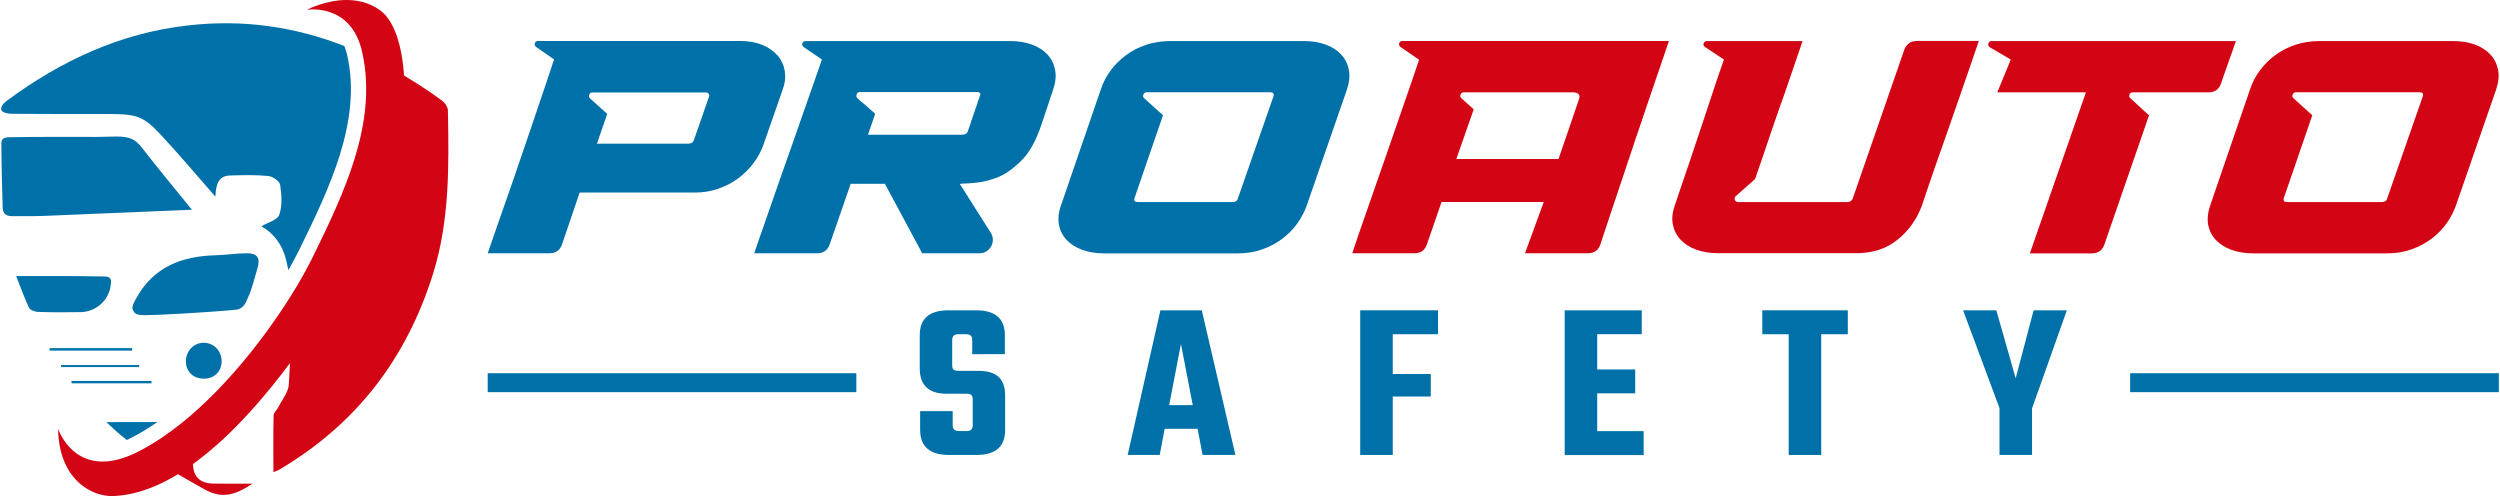
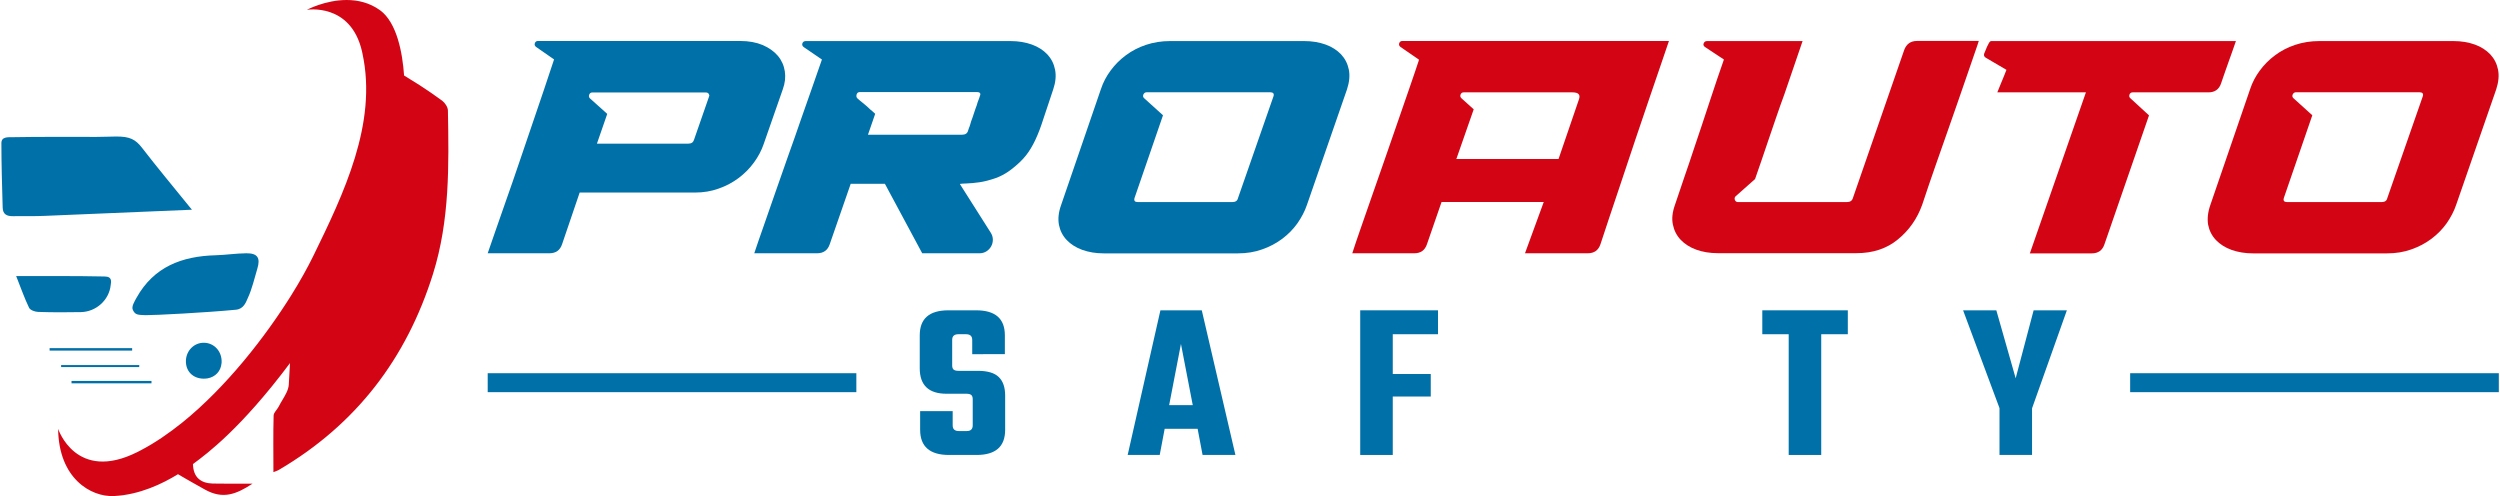
<svg xmlns="http://www.w3.org/2000/svg" version="1.1" id="Layer_1" x="0px" y="0px" viewBox="0 0 252 50" style="enable-background:new 0 0 252 50;" xml:space="preserve">
  <style type="text/css">
	.st0{fill:#0070A8;}
	.st1{fill:#D30515;}
</style>
  <g>
    <g>
      <g>
        <path class="st0" d="M24.83,25.53c-1.03,0.01-2.06,0.17-3.09,0.2c-3.38,0.09-6.23,1.15-7.97,4.27c-0.21,0.39-0.54,0.89-0.38,1.24     c0.25,0.53,0.52,0.49,1.27,0.53c0.94,0.01,6.12-0.26,9.13-0.55c0.78-0.08,1-0.75,1.2-1.2c0.43-0.93,0.65-1.95,0.95-2.94     C26.27,25.99,25.96,25.52,24.83,25.53z" />
-         <path class="st0" d="M34.99,5.53c-0.07-0.32-0.17-0.61-0.28-0.89C29.8,2.72,24.56,1.91,18.88,2.57     C12.09,3.35,6.14,6.13,0.71,10.14c-0.28,0.21-0.7,0.58-0.57,0.97c0.12,0.26,0.69,0.36,1.04,0.36c2.92,0.03,5.84,0.02,8.76,0.02     c4.37,0,4.38-0.01,7.36,3.29c1.45,1.61,2.85,3.26,4.41,5.04c0.06-1.15,0.25-2.09,1.47-2.13c1.29-0.04,2.59-0.07,3.87,0.05     c0.44,0.04,1.14,0.53,1.19,0.9c0.15,0.99,0.23,2.1-0.09,3.01c-0.2,0.55-1.21,0.8-1.81,1.16c1.22,0.67,2.14,1.86,2.5,3.39     c0.08,0.34,0.16,0.68,0.23,1.03c0.43-0.75,0.8-1.46,1.12-2.1C33.16,19.06,36.52,12.17,34.99,5.53z" />
        <path class="st0" d="M4.51,21.76c4.82-0.2,10.02-0.41,14.84-0.62l-0.3-0.36c-1.58-1.95-3.18-3.87-4.71-5.85     c-0.69-0.9-1.26-1.17-2.62-1.17c-0.38,0-1.32,0.04-1.99,0.04c-2.85,0-5.69-0.02-8.53,0.03c-0.37,0.01-1.06-0.07-1.06,0.59     c0,2.17,0.07,4.35,0.13,6.52c0.02,0.67,0.43,0.86,1.04,0.85C2.37,21.77,3.44,21.81,4.51,21.76z" />
-         <path class="st0" d="M10.72,42.55c0.51,0.47,0.79,0.74,1.08,1c0.32,0.28,0.65,0.54,0.98,0.8c0.12-0.05,0.25-0.11,0.37-0.18     c0.91-0.45,1.82-1.01,2.71-1.63C14.21,42.54,12.52,42.55,10.72,42.55z" />
        <path class="st0" d="M8.16,31.46c1.52-0.03,2.85-1.21,3-2.74c0.03-0.27,0.2-0.85-0.62-0.85c-2.87-0.06-5.75-0.04-8.91-0.04     c0.49,1.23,0.84,2.24,1.3,3.19c0.11,0.24,0.59,0.41,0.9,0.42C5.28,31.49,6.72,31.49,8.16,31.46z" />
        <path class="st0" d="M20.57,34.55c-0.99-0.02-1.8,0.78-1.83,1.81c-0.03,1.05,0.69,1.79,1.77,1.81c0.14,0,0.28-0.01,0.41-0.03     c0.79-0.14,1.34-0.72,1.41-1.52c0-0.03,0-0.06,0.01-0.08C22.39,35.44,21.61,34.57,20.57,34.55z" />
        <path class="st0" d="M13.32,35.09c-2.77,0-5.55,0-8.32,0c0,0.08,0,0.17,0,0.25c2.77,0,5.55,0,8.32,0     C13.32,35.26,13.32,35.17,13.32,35.09z" />
        <path class="st0" d="M15.27,38.4c-2.69,0-5.38,0-8.06,0c0,0.08,0,0.16,0,0.24c2.69,0,5.38,0,8.06,0     C15.26,38.56,15.26,38.48,15.27,38.4z" />
        <path class="st0" d="M14.04,36.8c-2.63,0-5.25,0-7.88,0c0,0.07,0,0.13,0,0.2c2.62,0,5.25,0,7.87,0     C14.04,36.93,14.04,36.87,14.04,36.8z" />
      </g>
      <path class="st1" d="M45.15,11.13c-0.01-0.34-0.3-0.77-0.58-0.98c-0.74-0.54-1.49-1.06-2.25-1.55c-0.53-0.34-1.06-0.67-1.59-0.99    c-0.15-2.23-0.71-5.32-2.41-6.57C37.24,0.26,36.05,0,34.94,0c-2.16,0-4.01,0.99-4.01,0.99s4.42-0.75,5.56,4.19    c0.02,0.08,0.04,0.16,0.05,0.24c1.51,7.01-1.88,14.08-4.97,20.4c-0.57,1.16-1.31,2.5-2.21,3.94c-2.63,4.21-6.55,9.25-10.97,12.82    c-1.37,1.1-2.78,2.07-4.22,2.82h0c-0.11,0.06-0.22,0.12-0.33,0.17c-6.19,3.1-7.98-2.34-7.98-2.34c0.05,5,3.31,6.89,5.64,6.77    c2.59-0.13,4.89-1.25,6.44-2.2c0.5,0.3,1.01,0.58,1.51,0.87c0.4,0.23,0.81,0.45,1.21,0.68c1.82,1.01,3.16,0.47,4.8-0.6    c-1.48,0-2.76,0.02-4.03-0.01c-0.6-0.02-1.07-0.17-1.4-0.47c-0.37-0.32-0.56-0.82-0.58-1.49c0.06-0.05,0.12-0.09,0.17-0.13    c1.18-0.88,4.66-3.43,9.61-10.05c-0.04,0.73-0.08,1.45-0.12,2.17c-0.02,0.28-0.11,0.55-0.24,0.82c-0.22,0.47-0.55,0.93-0.78,1.4    c-0.16,0.31-0.51,0.6-0.51,0.9c-0.05,1.87-0.02,3.75-0.02,5.7c0.21-0.09,0.42-0.14,0.59-0.25c7.74-4.56,12.82-11.18,15.5-19.74    C45.34,22.2,45.25,16.67,45.15,11.13z" />
    </g>
    <g>
      <g>
        <path class="st0" d="M49.16,25.53c0.2-0.57,0.47-1.33,0.79-2.28c0.33-0.95,0.69-2,1.1-3.15c0.41-1.15,0.83-2.37,1.27-3.67     c0.44-1.29,0.87-2.57,1.3-3.82c0.43-1.25,0.84-2.45,1.22-3.59c0.39-1.14,0.72-2.15,1.01-3.03l-1.8-1.25     c-0.14-0.1-0.19-0.23-0.14-0.38c0.05-0.15,0.16-0.23,0.32-0.23H74.6c0.88,0,1.63,0.14,2.28,0.41c0.64,0.28,1.15,0.64,1.53,1.09     c0.38,0.45,0.61,0.97,0.7,1.56c0.09,0.59,0.02,1.19-0.2,1.8l-1.93,5.53c-0.22,0.65-0.55,1.27-0.98,1.86     c-0.43,0.59-0.94,1.11-1.54,1.56c-0.6,0.45-1.27,0.81-2.02,1.07c-0.74,0.27-1.54,0.4-2.4,0.4H58.43l-1.77,5.2     c-0.2,0.61-0.63,0.92-1.28,0.92H49.16z M59.47,9.92l1.74,1.56l-1.04,3h9.2c0.31,0,0.5-0.12,0.58-0.37l1.53-4.4     c0-0.02,0-0.04,0.02-0.06c0.01-0.02,0-0.05-0.02-0.09c-0.04-0.16-0.15-0.24-0.34-0.24H59.71c-0.16,0-0.27,0.08-0.32,0.23     C59.34,9.69,59.36,9.81,59.47,9.92z" />
        <path class="st0" d="M76.03,25.53c0.24-0.73,0.55-1.62,0.92-2.67c0.37-1.05,0.76-2.18,1.18-3.39c0.42-1.21,0.86-2.46,1.31-3.74     c0.46-1.28,0.9-2.53,1.31-3.73c0.42-1.2,0.81-2.32,1.18-3.36C82.3,7.59,82.6,6.72,82.85,6l-1.83-1.25     c-0.14-0.1-0.19-0.23-0.14-0.38c0.05-0.15,0.17-0.23,0.35-0.23h20.63c0.79,0,1.51,0.12,2.15,0.35c0.64,0.23,1.16,0.57,1.56,0.99     c0.4,0.43,0.66,0.94,0.78,1.54c0.12,0.6,0.06,1.26-0.18,1.97c-0.41,1.2-0.74,2.21-1.01,3.03c-0.26,0.82-0.53,1.52-0.81,2.11     c-0.28,0.59-0.59,1.11-0.95,1.56c-0.36,0.45-0.84,0.91-1.45,1.38c-0.53,0.41-1.08,0.71-1.64,0.9c-0.56,0.19-1.08,0.33-1.57,0.4     c-0.49,0.07-0.91,0.11-1.27,0.12c-0.36,0.01-0.6,0.03-0.72,0.05l3.12,4.92c0.14,0.22,0.21,0.46,0.21,0.7     c0,0.24-0.06,0.47-0.17,0.67c-0.11,0.2-0.27,0.37-0.47,0.5c-0.2,0.13-0.44,0.2-0.7,0.2h-5.78l-3.76-7h-3.45l-2.11,6.08     c-0.2,0.61-0.63,0.92-1.28,0.92H76.03z M86.43,9.92c0.18,0.16,0.38,0.33,0.6,0.5c0.21,0.17,0.4,0.34,0.57,0.5     c0.1,0.1,0.2,0.19,0.31,0.27c0.1,0.08,0.2,0.17,0.31,0.28l-0.73,2.11h9.48c0.33,0,0.53-0.13,0.61-0.4l0.09-0.28     c0.04-0.08,0.08-0.18,0.11-0.29c0.03-0.11,0.07-0.24,0.11-0.38c0.1-0.26,0.2-0.54,0.29-0.83c0.09-0.29,0.19-0.56,0.29-0.83     c0.04-0.16,0.09-0.32,0.15-0.46c0.06-0.14,0.11-0.29,0.15-0.43c0.12-0.26,0.02-0.4-0.31-0.4H86.67c-0.16,0-0.27,0.08-0.32,0.23     C86.3,9.69,86.32,9.81,86.43,9.92z" />
        <path class="st0" d="M106.97,20.64l4-11.65c0.22-0.67,0.55-1.3,0.98-1.88s0.94-1.1,1.54-1.54c0.6-0.45,1.28-0.8,2.03-1.05     c0.75-0.25,1.56-0.38,2.41-0.38h13.54c0.79,0,1.51,0.12,2.15,0.35c0.64,0.23,1.16,0.57,1.56,0.99c0.4,0.43,0.66,0.94,0.78,1.53     c0.12,0.59,0.06,1.25-0.18,1.99l-4.04,11.65c-0.22,0.65-0.55,1.27-0.96,1.86c-0.42,0.59-0.93,1.11-1.53,1.56     c-0.6,0.45-1.28,0.81-2.03,1.07c-0.75,0.27-1.57,0.4-2.45,0.4h-13.51c-0.79,0-1.51-0.12-2.16-0.35     c-0.64-0.23-1.17-0.57-1.57-0.99c-0.41-0.43-0.67-0.94-0.79-1.54C106.63,22.05,106.7,21.38,106.97,20.64z M114.7,20.37h9.51     c0.33,0,0.52-0.13,0.58-0.4l3.58-10.27c0.08-0.26-0.03-0.4-0.34-0.4h-12.44c-0.16,0-0.27,0.08-0.34,0.23     c-0.06,0.15-0.03,0.28,0.09,0.38l1.89,1.71l-2.87,8.34C114.28,20.24,114.39,20.37,114.7,20.37z" />
        <path class="st1" d="M136.31,25.53c0.2-0.63,0.48-1.45,0.83-2.46c0.35-1.01,0.73-2.12,1.16-3.33c0.43-1.21,0.87-2.48,1.33-3.81     c0.46-1.32,0.9-2.6,1.33-3.84c0.43-1.23,0.83-2.38,1.19-3.44c0.37-1.06,0.66-1.94,0.89-2.63l-1.86-1.28     c-0.14-0.1-0.19-0.23-0.14-0.38c0.05-0.15,0.16-0.23,0.32-0.23h26.87c-0.16,0.47-0.42,1.21-0.76,2.23     c-0.35,1.02-0.74,2.18-1.19,3.48c-0.45,1.3-0.92,2.69-1.41,4.16c-0.49,1.47-0.96,2.88-1.42,4.25c-0.46,1.37-0.88,2.61-1.25,3.73     c-0.38,1.12-0.67,2-0.87,2.63c-0.2,0.61-0.63,0.92-1.28,0.92h-6.33l1.89-5.17h-10.3l-1.47,4.25c-0.2,0.61-0.63,0.92-1.28,0.92     H136.31z M146.8,16.03h10.3l2.05-5.99c0.18-0.49-0.03-0.73-0.64-0.73h-10.97c-0.16,0-0.27,0.08-0.32,0.23     c-0.05,0.15-0.01,0.28,0.11,0.38l1.22,1.1L146.8,16.03z" />
        <path class="st1" d="M168.83,20.67c0.33-0.98,0.65-1.93,0.96-2.84c0.32-0.92,0.63-1.83,0.93-2.75c0.26-0.77,0.53-1.58,0.81-2.41     c0.27-0.84,0.54-1.65,0.81-2.45c0.26-0.79,0.52-1.55,0.76-2.28c0.24-0.72,0.47-1.37,0.67-1.94l-1.89-1.25     c-0.16-0.1-0.21-0.23-0.15-0.38c0.06-0.15,0.17-0.23,0.34-0.23h9.63l-1.83,5.35c-0.27,0.73-0.54,1.49-0.81,2.28     c-0.27,0.78-0.54,1.55-0.79,2.31c-0.25,0.75-0.5,1.47-0.73,2.15c-0.23,0.68-0.44,1.29-0.63,1.82l-1.93,1.71     c-0.12,0.1-0.16,0.23-0.11,0.38c0.05,0.15,0.16,0.23,0.32,0.23h10.97c0.33,0,0.53-0.13,0.61-0.4l5.17-14.92     c0.22-0.61,0.65-0.92,1.28-0.92h6.24c-0.06,0.2-0.19,0.6-0.4,1.19c-0.2,0.59-0.45,1.3-0.73,2.12s-0.6,1.72-0.93,2.69     c-0.34,0.97-0.68,1.94-1.02,2.92c-0.41,1.16-0.83,2.37-1.27,3.62c-0.44,1.25-0.89,2.58-1.36,3.99c-0.51,1.41-1.33,2.57-2.45,3.48     c-1.12,0.92-2.51,1.38-4.16,1.38h-14c-0.79,0-1.51-0.12-2.15-0.35c-0.64-0.23-1.17-0.57-1.57-0.99     c-0.41-0.43-0.67-0.94-0.79-1.53C168.5,22.07,168.57,21.41,168.83,20.67z" />
-         <path class="st1" d="M200.74,4.14h24.64c-0.08,0.24-0.19,0.55-0.32,0.92c-0.13,0.37-0.27,0.75-0.41,1.15     c-0.14,0.4-0.28,0.78-0.41,1.16c-0.13,0.38-0.25,0.72-0.35,1.02c-0.2,0.61-0.63,0.92-1.28,0.92h-7.64     c-0.16,0-0.27,0.08-0.32,0.23c-0.05,0.15-0.02,0.28,0.11,0.38l1.86,1.71l-4.49,12.99c-0.2,0.61-0.63,0.92-1.28,0.92h-6.24     l5.65-16.23h-8.93c0.02-0.06,0.1-0.25,0.23-0.57c0.13-0.32,0.27-0.66,0.43-1.04c0.15-0.38,0.3-0.73,0.44-1.07     c0.14-0.34,0.22-0.55,0.25-0.63l-2.08-1.22c-0.16-0.1-0.22-0.23-0.17-0.4C200.47,4.22,200.58,4.14,200.74,4.14z" />
+         <path class="st1" d="M200.74,4.14h24.64c-0.08,0.24-0.19,0.55-0.32,0.92c-0.13,0.37-0.27,0.75-0.41,1.15     c-0.14,0.4-0.28,0.78-0.41,1.16c-0.13,0.38-0.25,0.72-0.35,1.02c-0.2,0.61-0.63,0.92-1.28,0.92h-7.64     c-0.16,0-0.27,0.08-0.32,0.23c-0.05,0.15-0.02,0.28,0.11,0.38l1.86,1.71l-4.49,12.99c-0.2,0.61-0.63,0.92-1.28,0.92h-6.24     l5.65-16.23h-8.93c0.02-0.06,0.1-0.25,0.23-0.57c0.15-0.38,0.3-0.73,0.44-1.07     c0.14-0.34,0.22-0.55,0.25-0.63l-2.08-1.22c-0.16-0.1-0.22-0.23-0.17-0.4C200.47,4.22,200.58,4.14,200.74,4.14z" />
        <path class="st1" d="M222.81,20.64l4-11.65c0.22-0.67,0.55-1.3,0.98-1.88s0.94-1.1,1.54-1.54c0.6-0.45,1.28-0.8,2.03-1.05     c0.75-0.25,1.56-0.38,2.41-0.38h13.54c0.79,0,1.51,0.12,2.15,0.35c0.64,0.23,1.16,0.57,1.56,0.99c0.4,0.43,0.66,0.94,0.78,1.53     c0.12,0.59,0.06,1.25-0.18,1.99l-4.04,11.65c-0.22,0.65-0.55,1.27-0.96,1.86c-0.42,0.59-0.93,1.11-1.53,1.56     c-0.6,0.45-1.28,0.81-2.03,1.07c-0.75,0.27-1.57,0.4-2.45,0.4h-13.51c-0.79,0-1.51-0.12-2.16-0.35     c-0.64-0.23-1.17-0.57-1.57-0.99c-0.41-0.43-0.67-0.94-0.79-1.54C222.48,22.05,222.55,21.38,222.81,20.64z M230.55,20.37h9.51     c0.33,0,0.52-0.13,0.58-0.4l3.58-10.27c0.08-0.26-0.03-0.4-0.34-0.4h-12.44c-0.16,0-0.27,0.08-0.34,0.23     c-0.06,0.15-0.03,0.28,0.09,0.38l1.89,1.71l-2.87,8.34C230.13,20.24,230.24,20.37,230.55,20.37z" />
      </g>
      <g>
        <path class="st0" d="M98.05,42.88v-2.64c0-0.2-0.05-0.34-0.14-0.42c-0.09-0.08-0.25-0.13-0.48-0.13h-2.02     c-1.8,0-2.7-0.86-2.7-2.57V33.8c0-1.68,0.96-2.52,2.89-2.52h2.8c1.93,0,2.89,0.84,2.89,2.52v1.9H98v-1.44     c0-0.38-0.21-0.57-0.62-0.57H96.6c-0.41,0-0.62,0.19-0.62,0.57v2.57c0,0.2,0.05,0.34,0.14,0.42c0.09,0.08,0.25,0.13,0.48,0.13     h1.97c0.98,0,1.68,0.21,2.11,0.63c0.43,0.42,0.64,1.04,0.64,1.87v3.44c0,1.7-0.96,2.54-2.89,2.54h-2.77     c-1.94,0-2.91-0.85-2.91-2.54v-1.88h3.28v1.44c0,0.38,0.21,0.57,0.62,0.57h0.78C97.84,43.46,98.05,43.26,98.05,42.88z" />
        <path class="st0" d="M121.22,45.86l-0.5-2.64h-3.32l-0.5,2.64h-3.23l3.3-14.58h4.17l3.39,14.58H121.22z M117.85,40.84h2.38     l-1.19-6.17L117.85,40.84z" />
        <path class="st0" d="M144.95,33.69h-4.56v4.01h3.83v2.27h-3.83v5.89h-3.28V31.28h7.84V33.69z" />
-         <path class="st0" d="M161,43.46h4.68v2.41h-7.96V31.28h7.77v2.41H161v3.55h3.83v2.41H161V43.46z" />
        <path class="st0" d="M186.26,31.28v2.41h-2.68v12.17h-3.28V33.69h-2.66v-2.41H186.26z" />
        <path class="st0" d="M204.83,45.86h-3.28v-4.72l-3.67-9.86h3.35l1.95,6.85l1.81-6.85h3.35l-3.51,9.88V45.86z" />
      </g>
      <g>
        <rect x="49.16" y="37.62" class="st0" width="37.16" height="1.91" />
      </g>
      <g>
        <rect x="214.72" y="37.62" class="st0" width="37.16" height="1.91" />
      </g>
    </g>
  </g>
</svg>